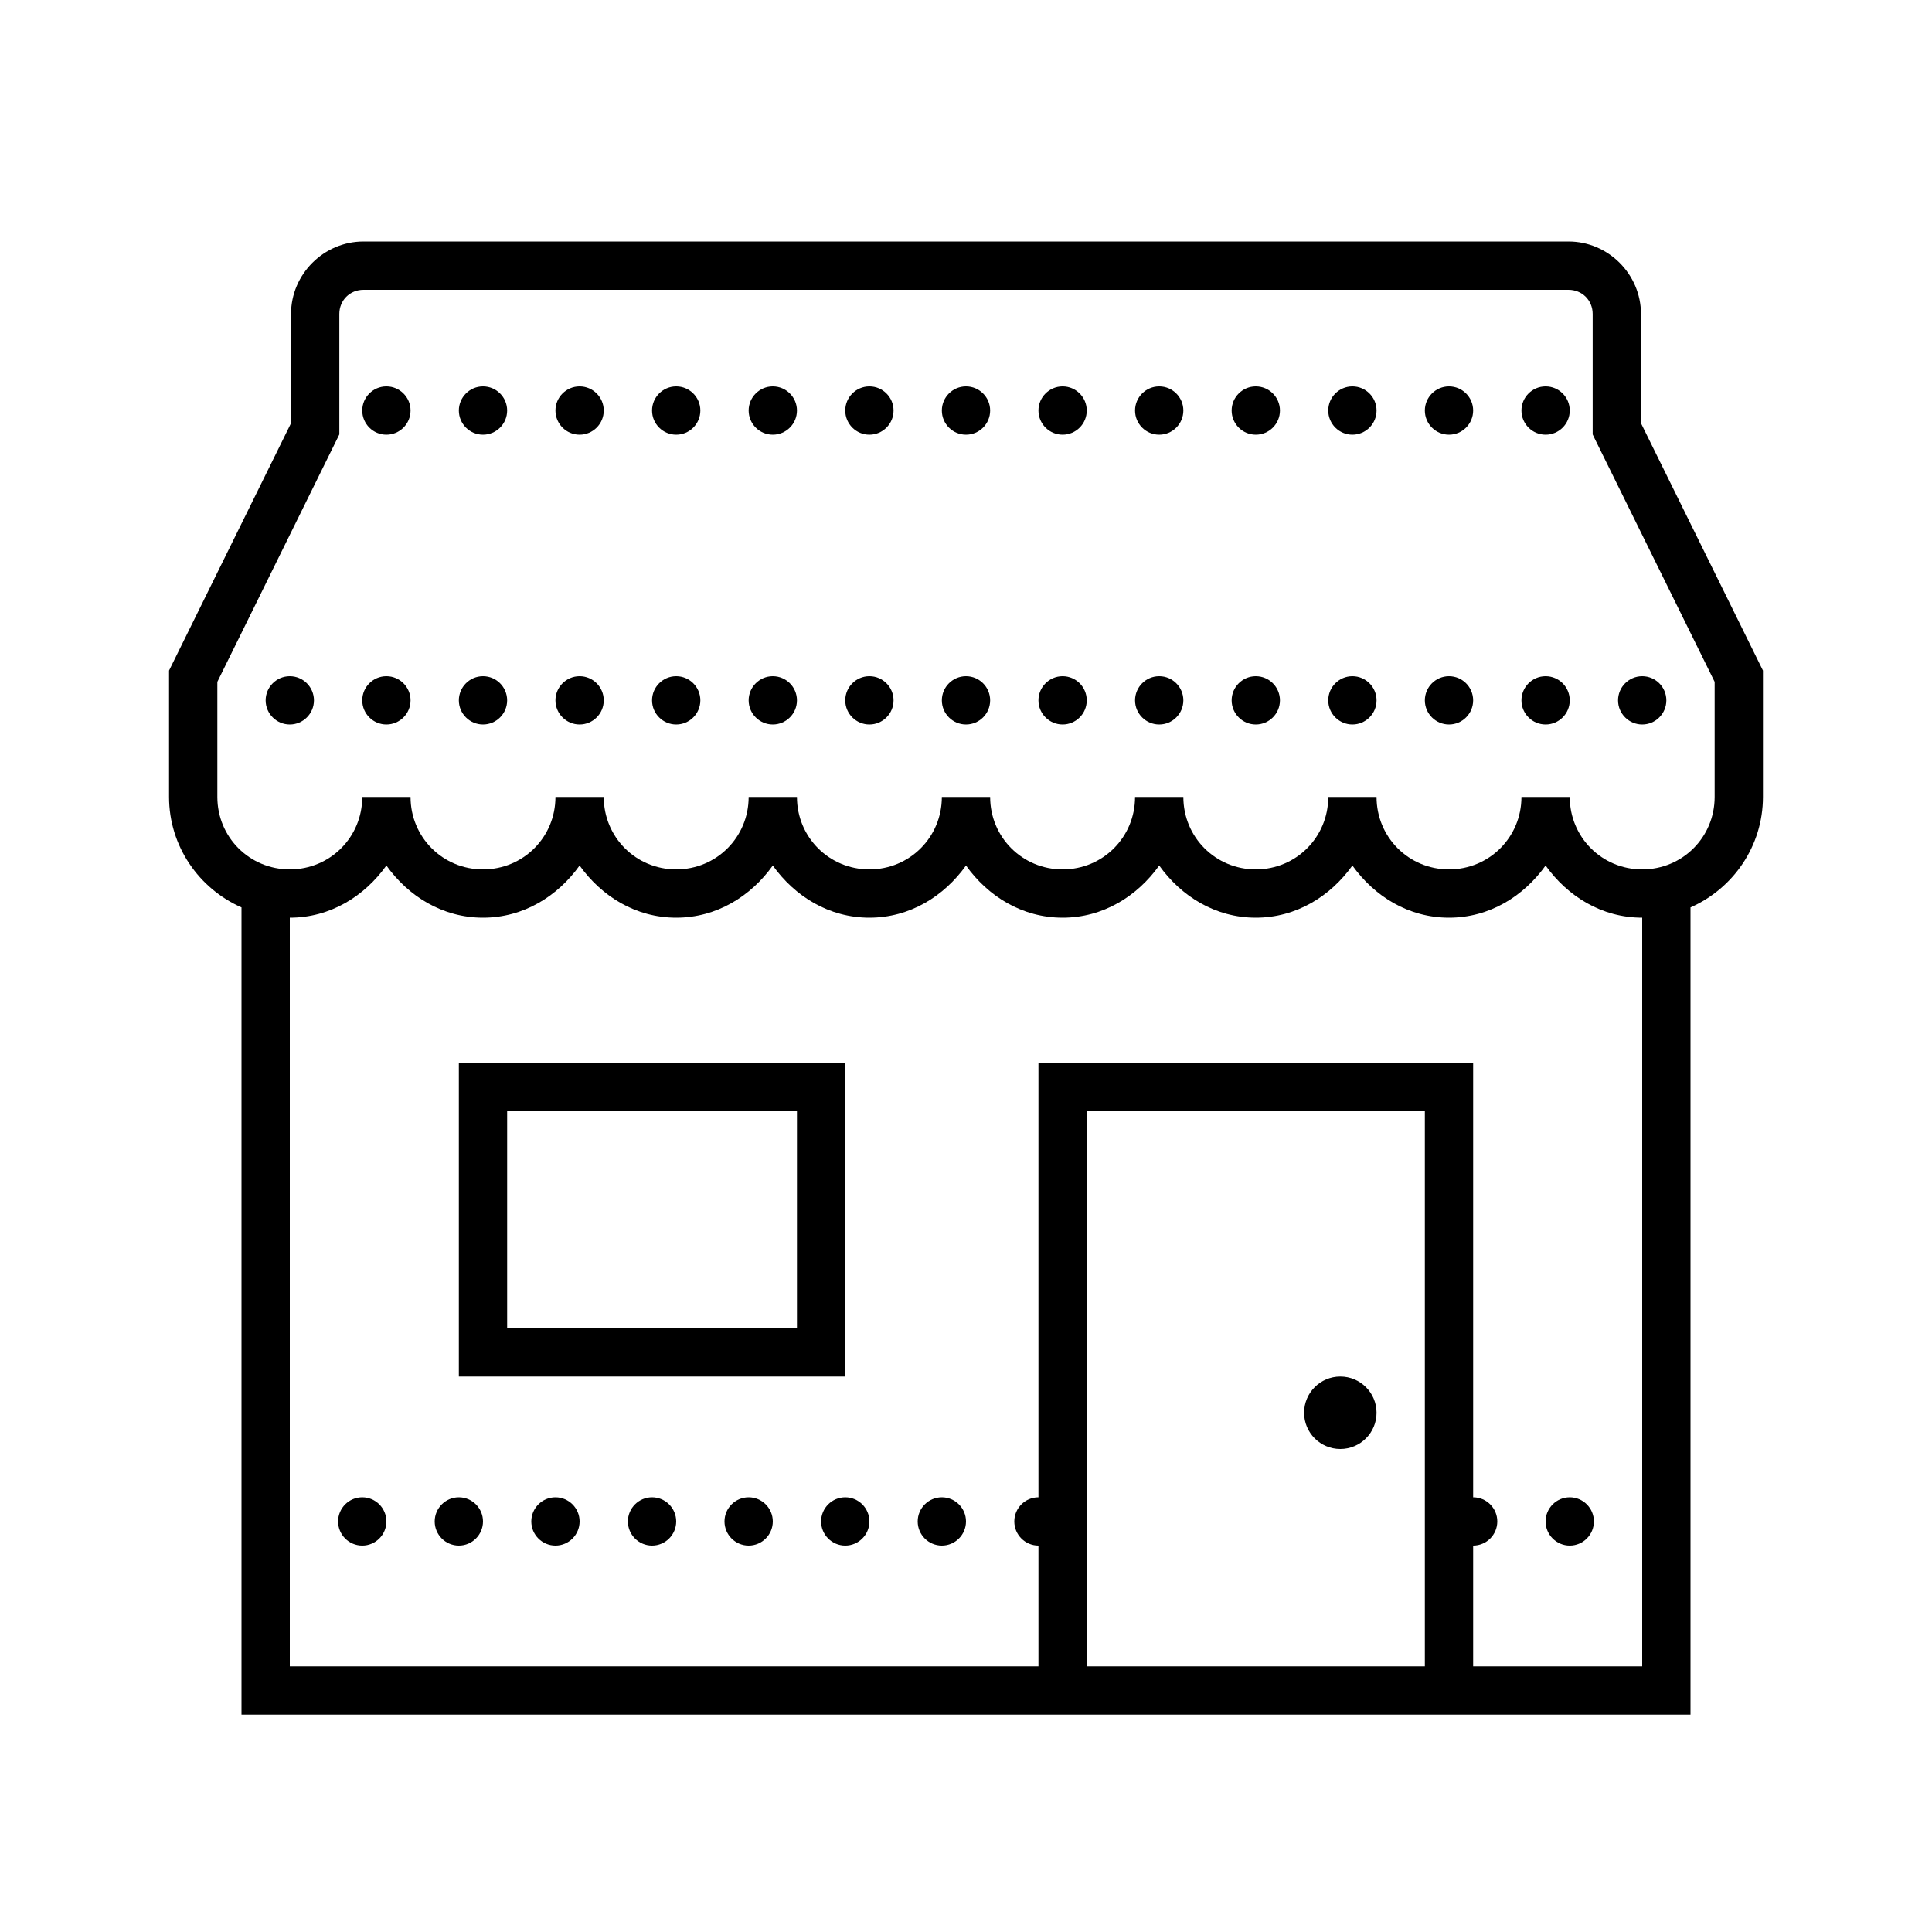
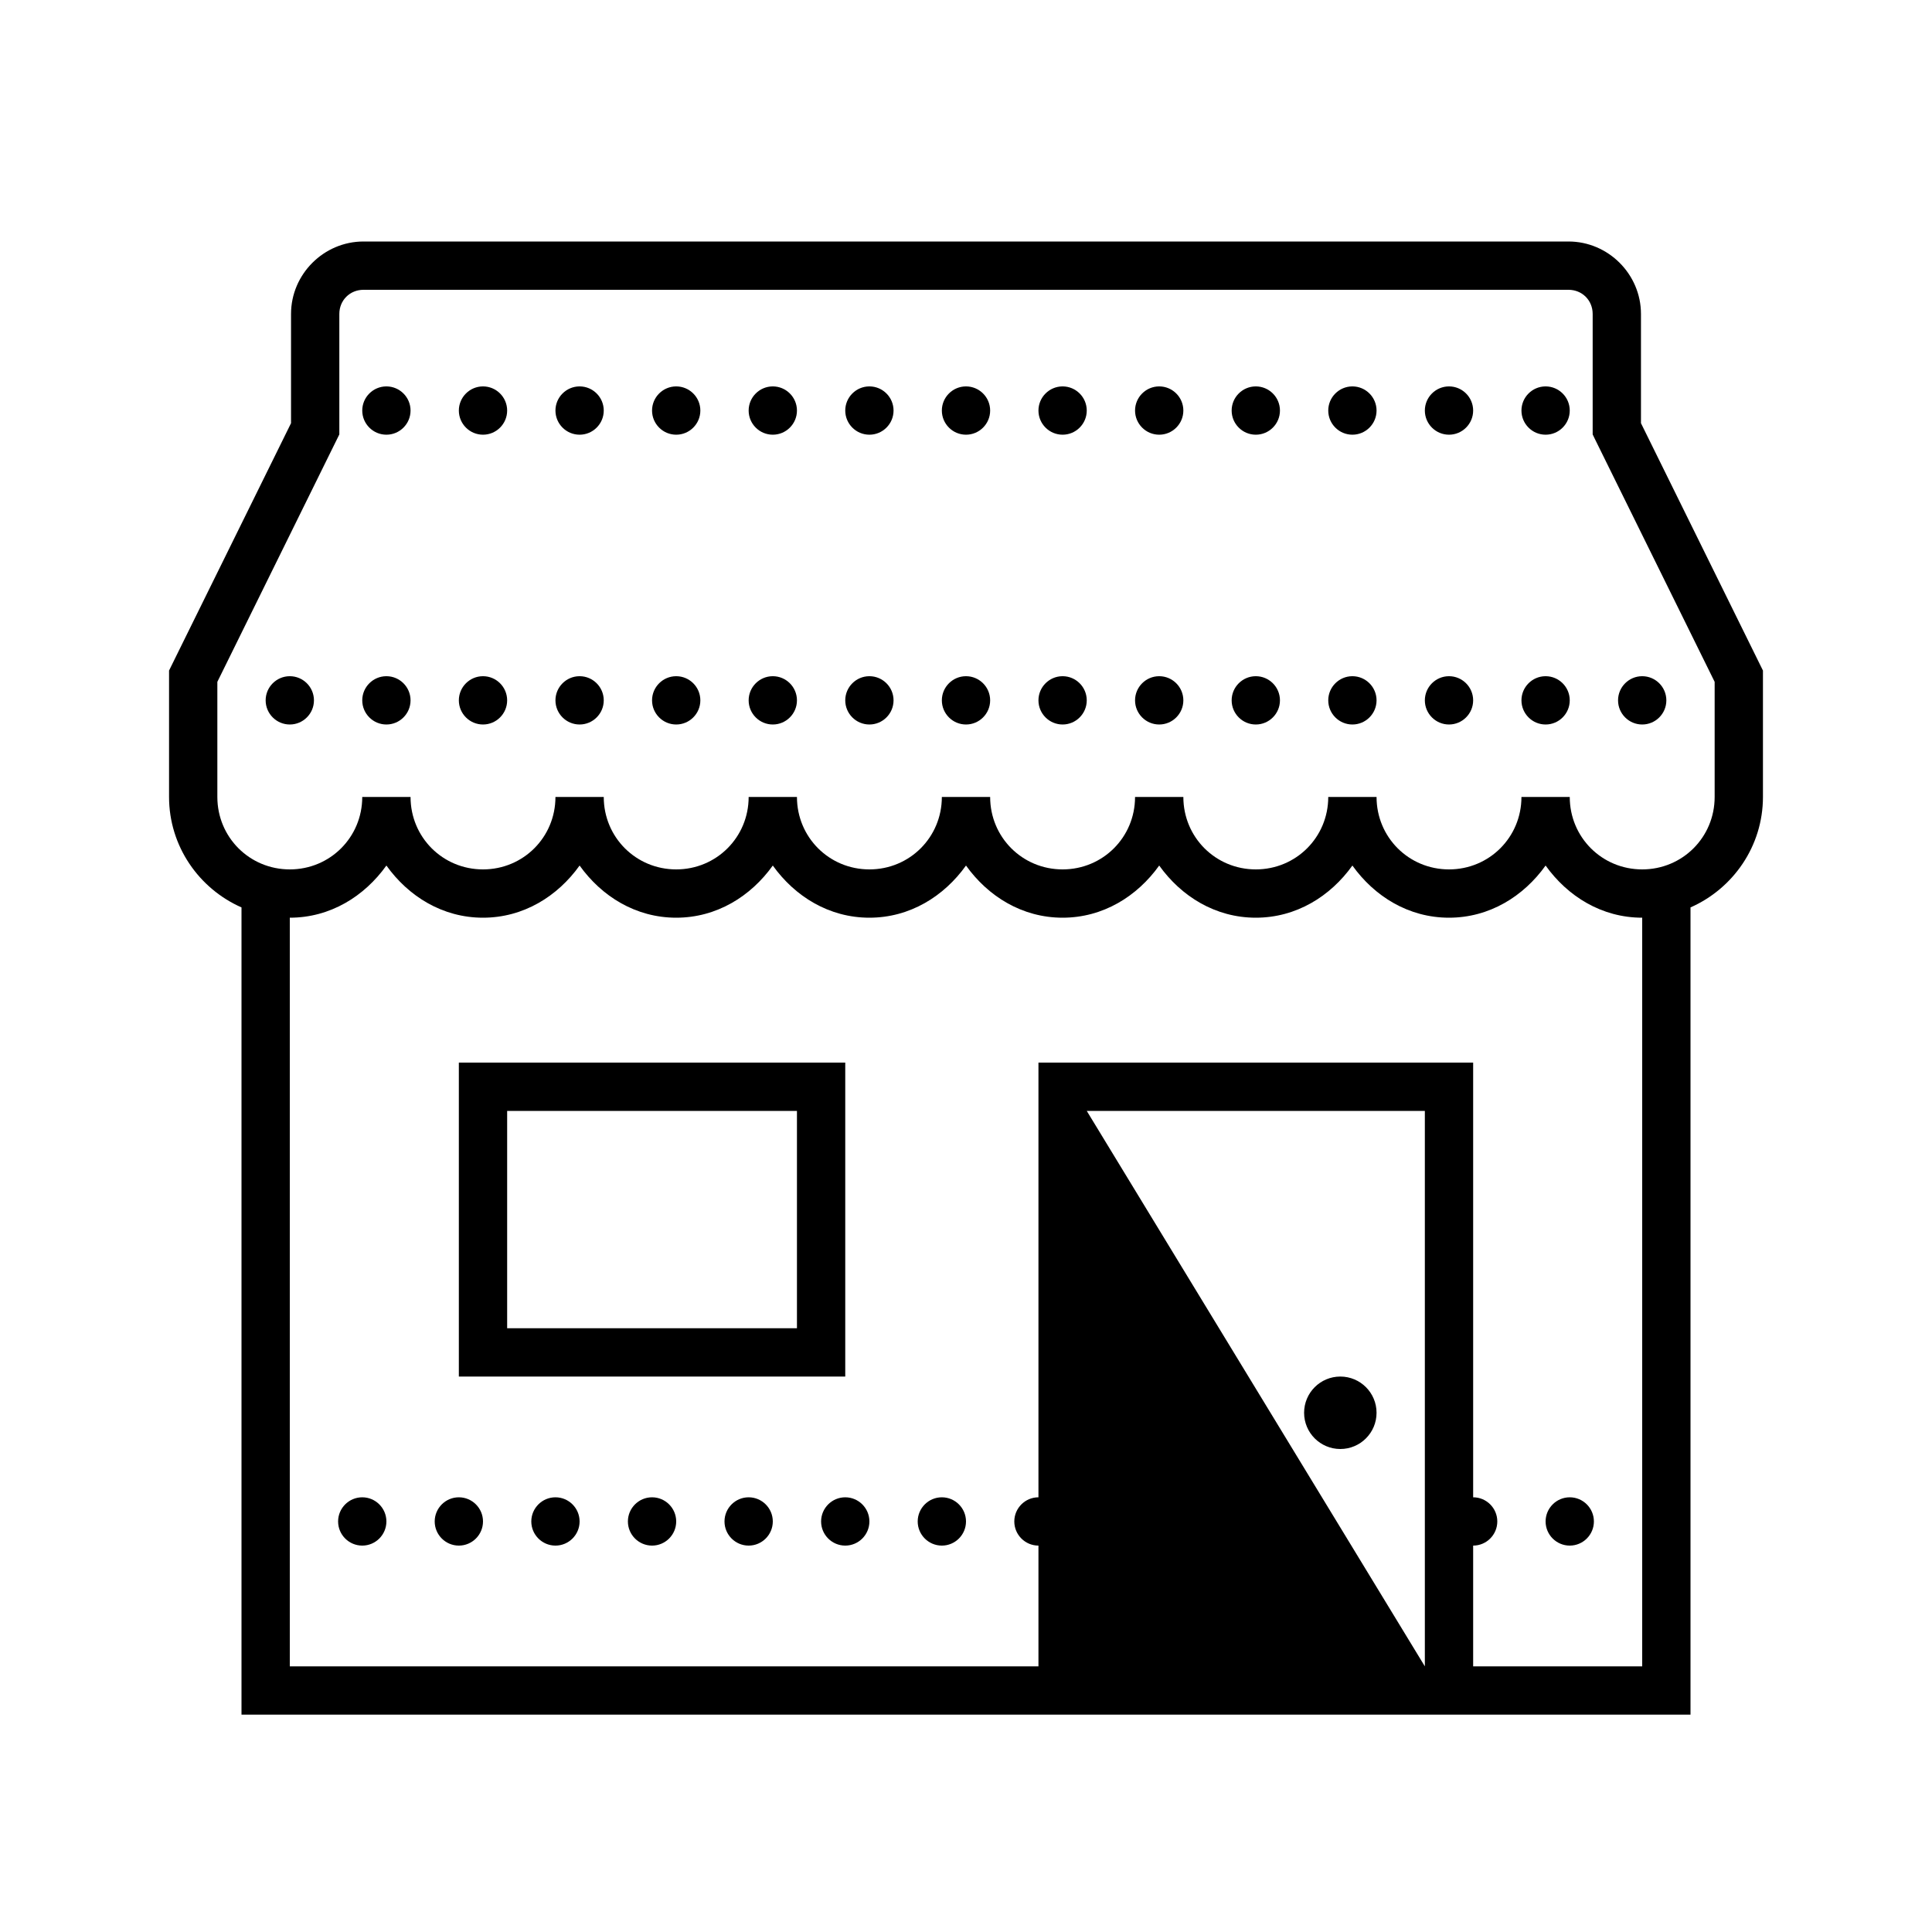
<svg xmlns="http://www.w3.org/2000/svg" width="80px" height="80px" viewBox="0 0 80 80" version="1.1" fill="#000000">
  <g id="surface63578">
-     <path style=" stroke:none;fill-rule:nonzero;fill:#000000;fill-opacity:1;" d="M 15.051 10 C 13.406 10 12.051 11.355 12.051 13 L 12.051 17.523 L 7 27.766 L 7 33 C 7 35.039 8.238 36.797 10 37.574 L 10 71 L 70 71 L 70 37.574 C 71.762 36.797 73 35.039 73 33 L 73 27.766 L 67.949 17.523 L 67.949 13 C 67.949 11.355 66.594 10 64.949 10 Z M 15.051 12 L 64.949 12 C 65.512 12 65.949 12.434 65.949 13 L 65.949 17.988 L 66.051 18.199 L 71 28.234 L 71 33 C 71 34.668 69.668 36 68 36 C 66.332 36 65 34.668 65 33 L 63 33 C 63 34.668 61.668 36 60 36 C 58.332 36 57 34.668 57 33 L 55 33 C 55 34.668 53.668 36 52 36 C 50.332 36 49 34.668 49 33 L 47 33 C 47 34.668 45.668 36 44 36 C 42.332 36 41 34.668 41 33 L 39 33 C 39 34.668 37.668 36 36 36 C 34.332 36 33 34.668 33 33 L 31 33 C 31 34.668 29.668 36 28 36 C 26.332 36 25 34.668 25 33 L 23 33 C 23 34.668 21.668 36 20 36 C 18.332 36 17 34.668 17 33 L 15 33 C 15 34.668 13.668 36 12 36 C 10.332 36 9 34.668 9 33 L 9 28.234 L 14.051 17.988 L 14.051 13 C 14.051 12.434 14.488 12 15.051 12 Z M 16 16 C 15.449 16 15 16.449 15 17 C 15 17.551 15.449 18 16 18 C 16.551 18 17 17.551 17 17 C 17 16.449 16.551 16 16 16 Z M 20 16 C 19.449 16 19 16.449 19 17 C 19 17.551 19.449 18 20 18 C 20.551 18 21 17.551 21 17 C 21 16.449 20.551 16 20 16 Z M 24 16 C 23.449 16 23 16.449 23 17 C 23 17.551 23.449 18 24 18 C 24.551 18 25 17.551 25 17 C 25 16.449 24.551 16 24 16 Z M 28 16 C 27.449 16 27 16.449 27 17 C 27 17.551 27.449 18 28 18 C 28.551 18 29 17.551 29 17 C 29 16.449 28.551 16 28 16 Z M 32 16 C 31.449 16 31 16.449 31 17 C 31 17.551 31.449 18 32 18 C 32.551 18 33 17.551 33 17 C 33 16.449 32.551 16 32 16 Z M 36 16 C 35.449 16 35 16.449 35 17 C 35 17.551 35.449 18 36 18 C 36.551 18 37 17.551 37 17 C 37 16.449 36.551 16 36 16 Z M 40 16 C 39.449 16 39 16.449 39 17 C 39 17.551 39.449 18 40 18 C 40.551 18 41 17.551 41 17 C 41 16.449 40.551 16 40 16 Z M 44 16 C 43.449 16 43 16.449 43 17 C 43 17.551 43.449 18 44 18 C 44.551 18 45 17.551 45 17 C 45 16.449 44.551 16 44 16 Z M 48 16 C 47.449 16 47 16.449 47 17 C 47 17.551 47.449 18 48 18 C 48.551 18 49 17.551 49 17 C 49 16.449 48.551 16 48 16 Z M 52 16 C 51.449 16 51 16.449 51 17 C 51 17.551 51.449 18 52 18 C 52.551 18 53 17.551 53 17 C 53 16.449 52.551 16 52 16 Z M 56 16 C 55.449 16 55 16.449 55 17 C 55 17.551 55.449 18 56 18 C 56.551 18 57 17.551 57 17 C 57 16.449 56.551 16 56 16 Z M 60 16 C 59.449 16 59 16.449 59 17 C 59 17.551 59.449 18 60 18 C 60.551 18 61 17.551 61 17 C 61 16.449 60.551 16 60 16 Z M 64 16 C 63.449 16 63 16.449 63 17 C 63 17.551 63.449 18 64 18 C 64.551 18 65 17.551 65 17 C 65 16.449 64.551 16 64 16 Z M 12 28 C 11.449 28 11 28.449 11 29 C 11 29.551 11.449 30 12 30 C 12.551 30 13 29.551 13 29 C 13 28.449 12.551 28 12 28 Z M 16 28 C 15.449 28 15 28.449 15 29 C 15 29.551 15.449 30 16 30 C 16.551 30 17 29.551 17 29 C 17 28.449 16.551 28 16 28 Z M 20 28 C 19.449 28 19 28.449 19 29 C 19 29.551 19.449 30 20 30 C 20.551 30 21 29.551 21 29 C 21 28.449 20.551 28 20 28 Z M 24 28 C 23.449 28 23 28.449 23 29 C 23 29.551 23.449 30 24 30 C 24.551 30 25 29.551 25 29 C 25 28.449 24.551 28 24 28 Z M 28 28 C 27.449 28 27 28.449 27 29 C 27 29.551 27.449 30 28 30 C 28.551 30 29 29.551 29 29 C 29 28.449 28.551 28 28 28 Z M 32 28 C 31.449 28 31 28.449 31 29 C 31 29.551 31.449 30 32 30 C 32.551 30 33 29.551 33 29 C 33 28.449 32.551 28 32 28 Z M 36 28 C 35.449 28 35 28.449 35 29 C 35 29.551 35.449 30 36 30 C 36.551 30 37 29.551 37 29 C 37 28.449 36.551 28 36 28 Z M 40 28 C 39.449 28 39 28.449 39 29 C 39 29.551 39.449 30 40 30 C 40.551 30 41 29.551 41 29 C 41 28.449 40.551 28 40 28 Z M 44 28 C 43.449 28 43 28.449 43 29 C 43 29.551 43.449 30 44 30 C 44.551 30 45 29.551 45 29 C 45 28.449 44.551 28 44 28 Z M 48 28 C 47.449 28 47 28.449 47 29 C 47 29.551 47.449 30 48 30 C 48.551 30 49 29.551 49 29 C 49 28.449 48.551 28 48 28 Z M 52 28 C 51.449 28 51 28.449 51 29 C 51 29.551 51.449 30 52 30 C 52.551 30 53 29.551 53 29 C 53 28.449 52.551 28 52 28 Z M 56 28 C 55.449 28 55 28.449 55 29 C 55 29.551 55.449 30 56 30 C 56.551 30 57 29.551 57 29 C 57 28.449 56.551 28 56 28 Z M 60 28 C 59.449 28 59 28.449 59 29 C 59 29.551 59.449 30 60 30 C 60.551 30 61 29.551 61 29 C 61 28.449 60.551 28 60 28 Z M 64 28 C 63.449 28 63 28.449 63 29 C 63 29.551 63.449 30 64 30 C 64.551 30 65 29.551 65 29 C 65 28.449 64.551 28 64 28 Z M 68 28 C 67.449 28 67 28.449 67 29 C 67 29.551 67.449 30 68 30 C 68.551 30 69 29.551 69 29 C 69 28.449 68.551 28 68 28 Z M 16 35.84 C 16.91 37.113 18.324 38 20 38 C 21.676 38 23.09 37.113 24 35.84 C 24.91 37.113 26.324 38 28 38 C 29.676 38 31.09 37.113 32 35.84 C 32.91 37.113 34.324 38 36 38 C 37.676 38 39.09 37.113 40 35.84 C 40.91 37.113 42.324 38 44 38 C 45.676 38 47.09 37.113 48 35.84 C 48.91 37.113 50.324 38 52 38 C 53.676 38 55.09 37.113 56 35.84 C 56.91 37.113 58.324 38 60 38 C 61.676 38 63.09 37.113 64 35.84 C 64.91 37.113 66.324 38 68 38 L 68 69 L 61 69 L 61 64 C 61.551 64 62 63.551 62 63 C 62 62.449 61.551 62 61 62 L 61 44 L 43 44 L 43 62 C 42.449 62 42 62.449 42 63 C 42 63.551 42.449 64 43 64 L 43 69 L 12 69 L 12 38 C 13.676 38 15.09 37.113 16 35.84 Z M 19 44 L 19 57 L 35 57 L 35 44 Z M 21 46 L 33 46 L 33 55 L 21 55 Z M 45 46 L 59 46 L 59 69 L 45 69 Z M 55.5 57 C 54.672 57 54 57.672 54 58.5 C 54 59.328 54.672 60 55.5 60 C 56.328 60 57 59.328 57 58.5 C 57 57.672 56.328 57 55.5 57 Z M 15 62 C 14.449 62 14 62.449 14 63 C 14 63.551 14.449 64 15 64 C 15.551 64 16 63.551 16 63 C 16 62.449 15.551 62 15 62 Z M 19 62 C 18.449 62 18 62.449 18 63 C 18 63.551 18.449 64 19 64 C 19.551 64 20 63.551 20 63 C 20 62.449 19.551 62 19 62 Z M 23 62 C 22.449 62 22 62.449 22 63 C 22 63.551 22.449 64 23 64 C 23.551 64 24 63.551 24 63 C 24 62.449 23.551 62 23 62 Z M 27 62 C 26.449 62 26 62.449 26 63 C 26 63.551 26.449 64 27 64 C 27.551 64 28 63.551 28 63 C 28 62.449 27.551 62 27 62 Z M 31 62 C 30.449 62 30 62.449 30 63 C 30 63.551 30.449 64 31 64 C 31.551 64 32 63.551 32 63 C 32 62.449 31.551 62 31 62 Z M 35 62 C 34.449 62 34 62.449 34 63 C 34 63.551 34.449 64 35 64 C 35.551 64 36 63.551 36 63 C 36 62.449 35.551 62 35 62 Z M 39 62 C 38.449 62 38 62.449 38 63 C 38 63.551 38.449 64 39 64 C 39.551 64 40 63.551 40 63 C 40 62.449 39.551 62 39 62 Z M 65 62 C 64.449 62 64 62.449 64 63 C 64 63.551 64.449 64 65 64 C 65.551 64 66 63.551 66 63 C 66 62.449 65.551 62 65 62 Z M 65 62 " />
+     <path style=" stroke:none;fill-rule:nonzero;fill:#000000;fill-opacity:1;" d="M 15.051 10 C 13.406 10 12.051 11.355 12.051 13 L 12.051 17.523 L 7 27.766 L 7 33 C 7 35.039 8.238 36.797 10 37.574 L 10 71 L 70 71 L 70 37.574 C 71.762 36.797 73 35.039 73 33 L 73 27.766 L 67.949 17.523 L 67.949 13 C 67.949 11.355 66.594 10 64.949 10 Z M 15.051 12 L 64.949 12 C 65.512 12 65.949 12.434 65.949 13 L 65.949 17.988 L 66.051 18.199 L 71 28.234 L 71 33 C 71 34.668 69.668 36 68 36 C 66.332 36 65 34.668 65 33 L 63 33 C 63 34.668 61.668 36 60 36 C 58.332 36 57 34.668 57 33 L 55 33 C 55 34.668 53.668 36 52 36 C 50.332 36 49 34.668 49 33 L 47 33 C 47 34.668 45.668 36 44 36 C 42.332 36 41 34.668 41 33 L 39 33 C 39 34.668 37.668 36 36 36 C 34.332 36 33 34.668 33 33 L 31 33 C 31 34.668 29.668 36 28 36 C 26.332 36 25 34.668 25 33 L 23 33 C 23 34.668 21.668 36 20 36 C 18.332 36 17 34.668 17 33 L 15 33 C 15 34.668 13.668 36 12 36 C 10.332 36 9 34.668 9 33 L 9 28.234 L 14.051 17.988 L 14.051 13 C 14.051 12.434 14.488 12 15.051 12 Z M 16 16 C 15.449 16 15 16.449 15 17 C 15 17.551 15.449 18 16 18 C 16.551 18 17 17.551 17 17 C 17 16.449 16.551 16 16 16 Z M 20 16 C 19.449 16 19 16.449 19 17 C 19 17.551 19.449 18 20 18 C 20.551 18 21 17.551 21 17 C 21 16.449 20.551 16 20 16 Z M 24 16 C 23.449 16 23 16.449 23 17 C 23 17.551 23.449 18 24 18 C 24.551 18 25 17.551 25 17 C 25 16.449 24.551 16 24 16 Z M 28 16 C 27.449 16 27 16.449 27 17 C 27 17.551 27.449 18 28 18 C 28.551 18 29 17.551 29 17 C 29 16.449 28.551 16 28 16 Z M 32 16 C 31.449 16 31 16.449 31 17 C 31 17.551 31.449 18 32 18 C 32.551 18 33 17.551 33 17 C 33 16.449 32.551 16 32 16 Z M 36 16 C 35.449 16 35 16.449 35 17 C 35 17.551 35.449 18 36 18 C 36.551 18 37 17.551 37 17 C 37 16.449 36.551 16 36 16 Z M 40 16 C 39.449 16 39 16.449 39 17 C 39 17.551 39.449 18 40 18 C 40.551 18 41 17.551 41 17 C 41 16.449 40.551 16 40 16 Z M 44 16 C 43.449 16 43 16.449 43 17 C 43 17.551 43.449 18 44 18 C 44.551 18 45 17.551 45 17 C 45 16.449 44.551 16 44 16 Z M 48 16 C 47.449 16 47 16.449 47 17 C 47 17.551 47.449 18 48 18 C 48.551 18 49 17.551 49 17 C 49 16.449 48.551 16 48 16 Z M 52 16 C 51.449 16 51 16.449 51 17 C 51 17.551 51.449 18 52 18 C 52.551 18 53 17.551 53 17 C 53 16.449 52.551 16 52 16 Z M 56 16 C 55.449 16 55 16.449 55 17 C 55 17.551 55.449 18 56 18 C 56.551 18 57 17.551 57 17 C 57 16.449 56.551 16 56 16 Z M 60 16 C 59.449 16 59 16.449 59 17 C 59 17.551 59.449 18 60 18 C 60.551 18 61 17.551 61 17 C 61 16.449 60.551 16 60 16 Z M 64 16 C 63.449 16 63 16.449 63 17 C 63 17.551 63.449 18 64 18 C 64.551 18 65 17.551 65 17 C 65 16.449 64.551 16 64 16 Z M 12 28 C 11.449 28 11 28.449 11 29 C 11 29.551 11.449 30 12 30 C 12.551 30 13 29.551 13 29 C 13 28.449 12.551 28 12 28 Z M 16 28 C 15.449 28 15 28.449 15 29 C 15 29.551 15.449 30 16 30 C 16.551 30 17 29.551 17 29 C 17 28.449 16.551 28 16 28 Z M 20 28 C 19.449 28 19 28.449 19 29 C 19 29.551 19.449 30 20 30 C 20.551 30 21 29.551 21 29 C 21 28.449 20.551 28 20 28 Z M 24 28 C 23.449 28 23 28.449 23 29 C 23 29.551 23.449 30 24 30 C 24.551 30 25 29.551 25 29 C 25 28.449 24.551 28 24 28 Z M 28 28 C 27.449 28 27 28.449 27 29 C 27 29.551 27.449 30 28 30 C 28.551 30 29 29.551 29 29 C 29 28.449 28.551 28 28 28 Z M 32 28 C 31.449 28 31 28.449 31 29 C 31 29.551 31.449 30 32 30 C 32.551 30 33 29.551 33 29 C 33 28.449 32.551 28 32 28 Z M 36 28 C 35.449 28 35 28.449 35 29 C 35 29.551 35.449 30 36 30 C 36.551 30 37 29.551 37 29 C 37 28.449 36.551 28 36 28 Z M 40 28 C 39.449 28 39 28.449 39 29 C 39 29.551 39.449 30 40 30 C 40.551 30 41 29.551 41 29 C 41 28.449 40.551 28 40 28 Z M 44 28 C 43.449 28 43 28.449 43 29 C 43 29.551 43.449 30 44 30 C 44.551 30 45 29.551 45 29 C 45 28.449 44.551 28 44 28 Z M 48 28 C 47.449 28 47 28.449 47 29 C 47 29.551 47.449 30 48 30 C 48.551 30 49 29.551 49 29 C 49 28.449 48.551 28 48 28 Z M 52 28 C 51.449 28 51 28.449 51 29 C 51 29.551 51.449 30 52 30 C 52.551 30 53 29.551 53 29 C 53 28.449 52.551 28 52 28 Z M 56 28 C 55.449 28 55 28.449 55 29 C 55 29.551 55.449 30 56 30 C 56.551 30 57 29.551 57 29 C 57 28.449 56.551 28 56 28 Z M 60 28 C 59.449 28 59 28.449 59 29 C 59 29.551 59.449 30 60 30 C 60.551 30 61 29.551 61 29 C 61 28.449 60.551 28 60 28 Z M 64 28 C 63.449 28 63 28.449 63 29 C 63 29.551 63.449 30 64 30 C 64.551 30 65 29.551 65 29 C 65 28.449 64.551 28 64 28 Z M 68 28 C 67.449 28 67 28.449 67 29 C 67 29.551 67.449 30 68 30 C 68.551 30 69 29.551 69 29 C 69 28.449 68.551 28 68 28 Z M 16 35.84 C 16.91 37.113 18.324 38 20 38 C 21.676 38 23.09 37.113 24 35.84 C 24.91 37.113 26.324 38 28 38 C 29.676 38 31.09 37.113 32 35.84 C 32.91 37.113 34.324 38 36 38 C 37.676 38 39.09 37.113 40 35.84 C 40.91 37.113 42.324 38 44 38 C 45.676 38 47.09 37.113 48 35.84 C 48.91 37.113 50.324 38 52 38 C 53.676 38 55.09 37.113 56 35.84 C 56.91 37.113 58.324 38 60 38 C 61.676 38 63.09 37.113 64 35.84 C 64.91 37.113 66.324 38 68 38 L 68 69 L 61 69 L 61 64 C 61.551 64 62 63.551 62 63 C 62 62.449 61.551 62 61 62 L 61 44 L 43 44 L 43 62 C 42.449 62 42 62.449 42 63 C 42 63.551 42.449 64 43 64 L 43 69 L 12 69 L 12 38 C 13.676 38 15.09 37.113 16 35.84 Z M 19 44 L 19 57 L 35 57 L 35 44 Z M 21 46 L 33 46 L 33 55 L 21 55 Z M 45 46 L 59 46 L 59 69 Z M 55.5 57 C 54.672 57 54 57.672 54 58.5 C 54 59.328 54.672 60 55.5 60 C 56.328 60 57 59.328 57 58.5 C 57 57.672 56.328 57 55.5 57 Z M 15 62 C 14.449 62 14 62.449 14 63 C 14 63.551 14.449 64 15 64 C 15.551 64 16 63.551 16 63 C 16 62.449 15.551 62 15 62 Z M 19 62 C 18.449 62 18 62.449 18 63 C 18 63.551 18.449 64 19 64 C 19.551 64 20 63.551 20 63 C 20 62.449 19.551 62 19 62 Z M 23 62 C 22.449 62 22 62.449 22 63 C 22 63.551 22.449 64 23 64 C 23.551 64 24 63.551 24 63 C 24 62.449 23.551 62 23 62 Z M 27 62 C 26.449 62 26 62.449 26 63 C 26 63.551 26.449 64 27 64 C 27.551 64 28 63.551 28 63 C 28 62.449 27.551 62 27 62 Z M 31 62 C 30.449 62 30 62.449 30 63 C 30 63.551 30.449 64 31 64 C 31.551 64 32 63.551 32 63 C 32 62.449 31.551 62 31 62 Z M 35 62 C 34.449 62 34 62.449 34 63 C 34 63.551 34.449 64 35 64 C 35.551 64 36 63.551 36 63 C 36 62.449 35.551 62 35 62 Z M 39 62 C 38.449 62 38 62.449 38 63 C 38 63.551 38.449 64 39 64 C 39.551 64 40 63.551 40 63 C 40 62.449 39.551 62 39 62 Z M 65 62 C 64.449 62 64 62.449 64 63 C 64 63.551 64.449 64 65 64 C 65.551 64 66 63.551 66 63 C 66 62.449 65.551 62 65 62 Z M 65 62 " />
  </g>
</svg>